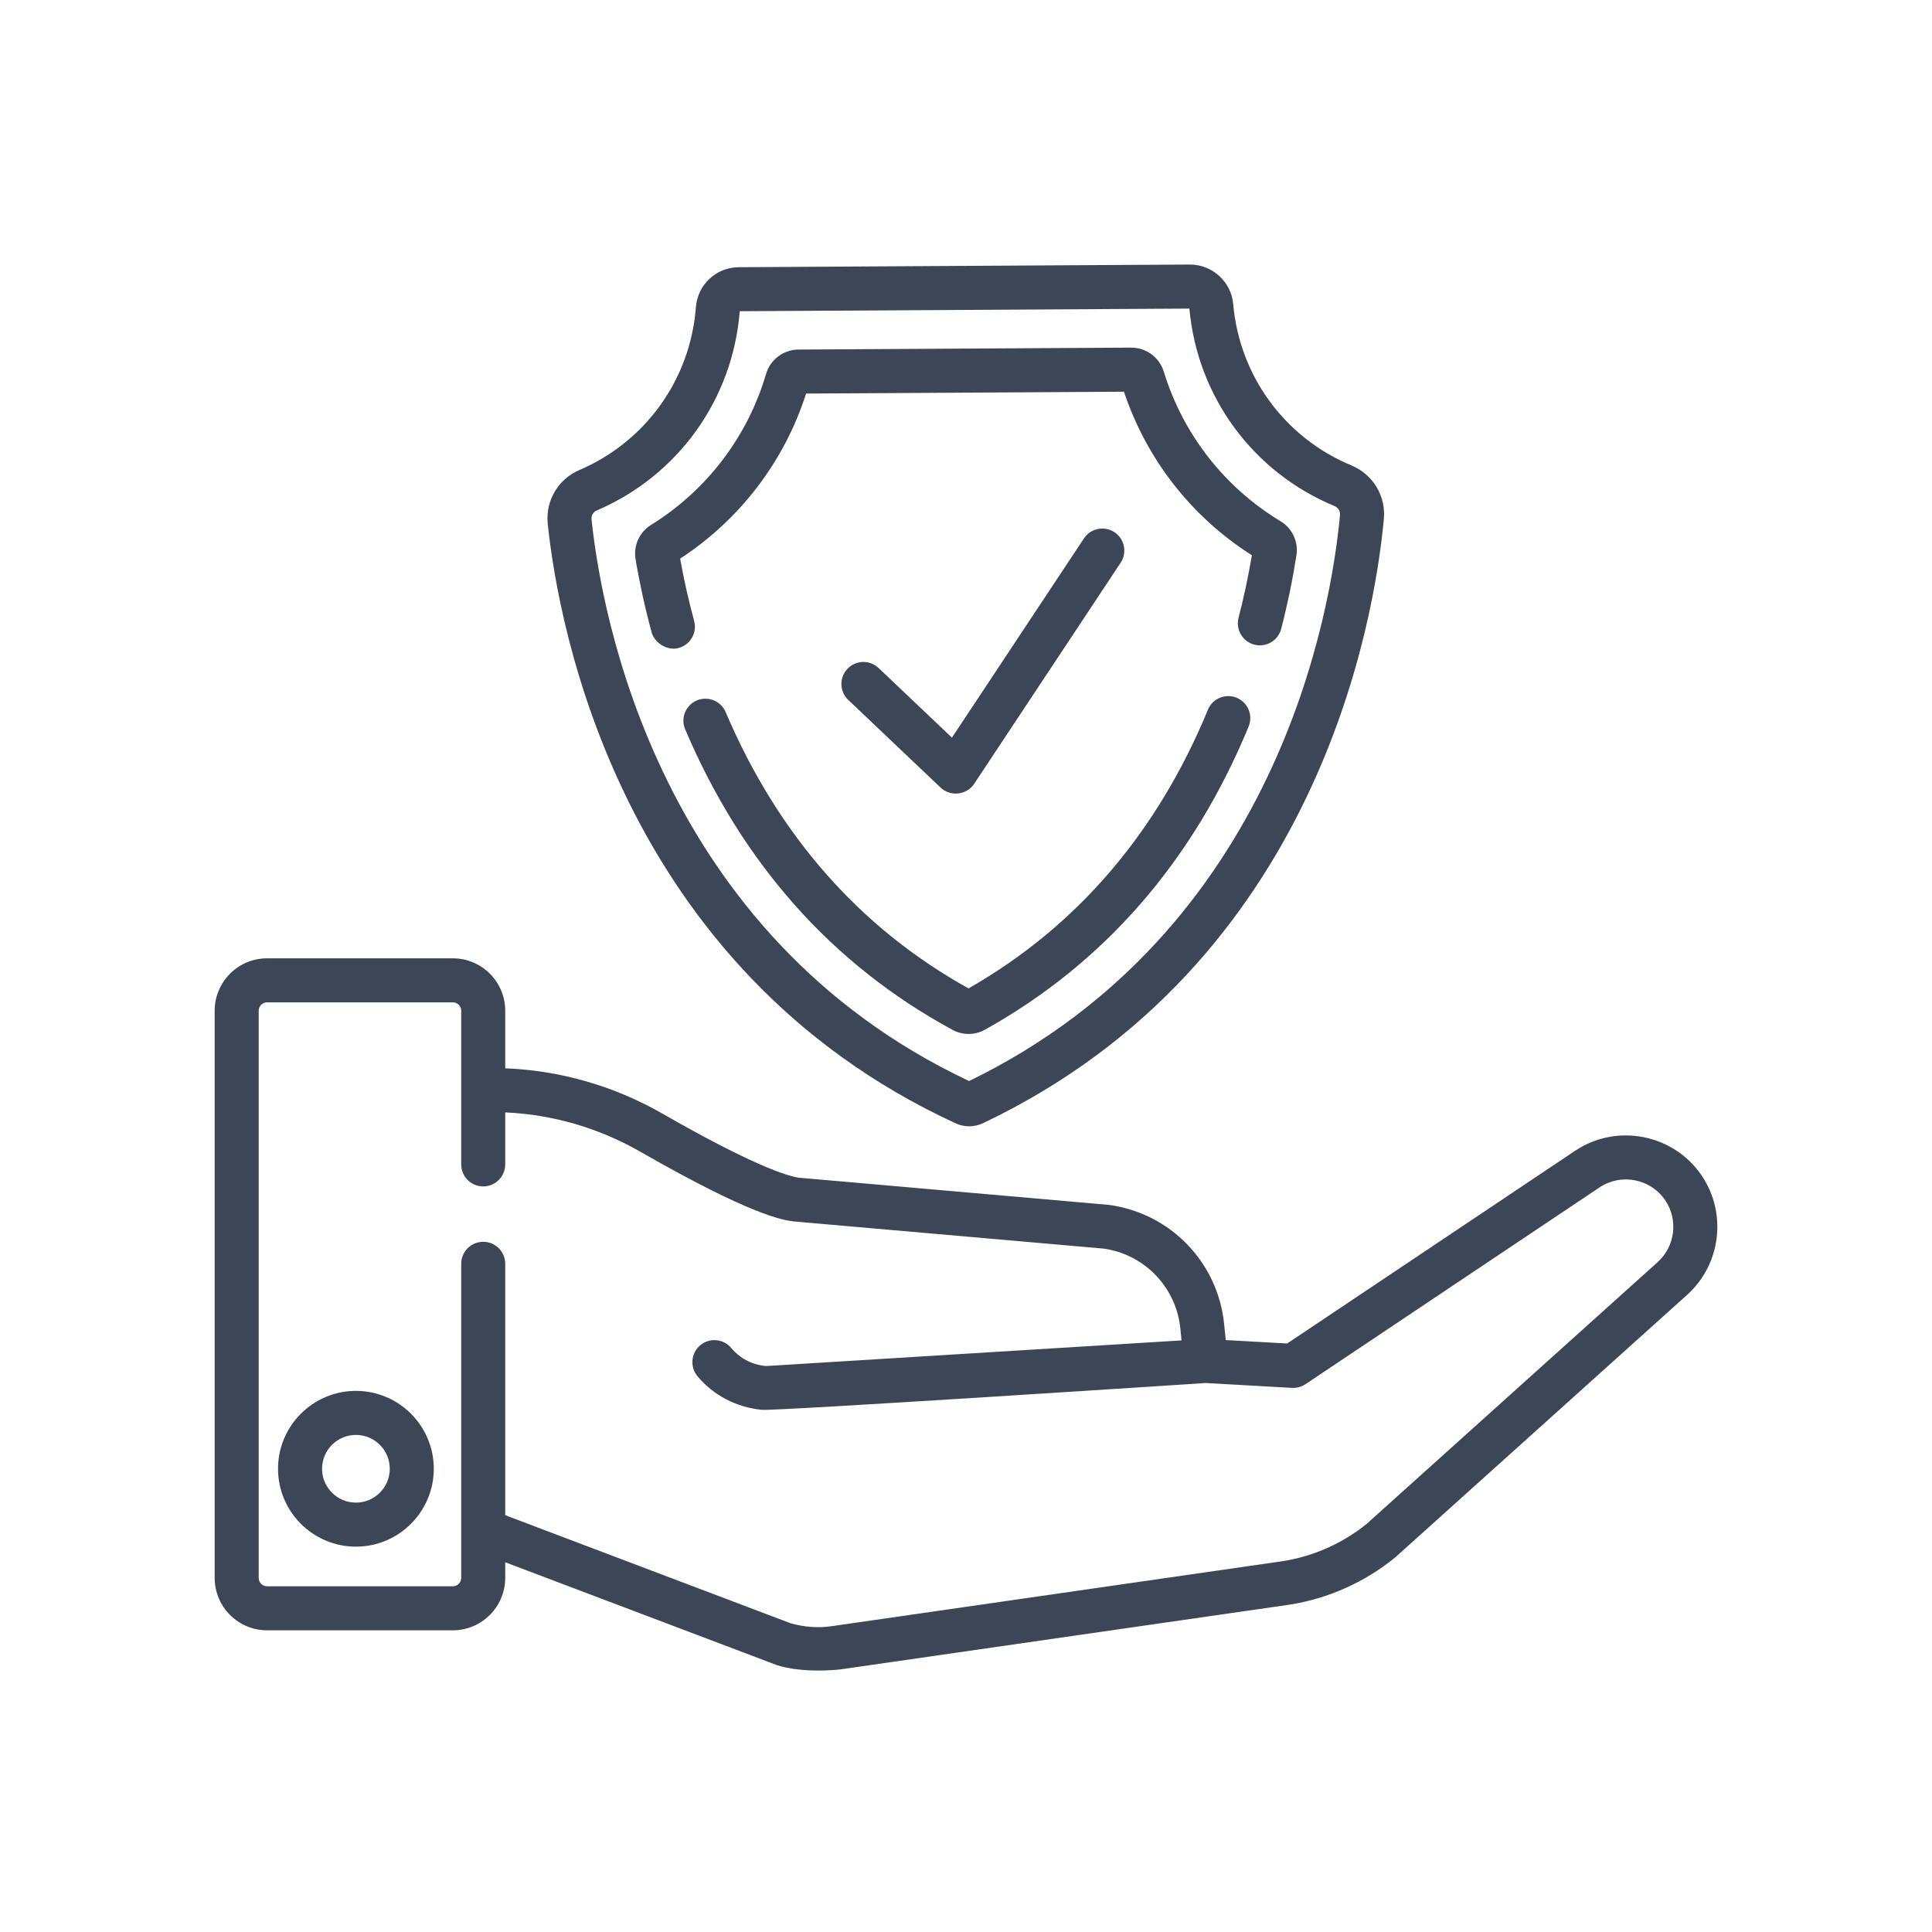
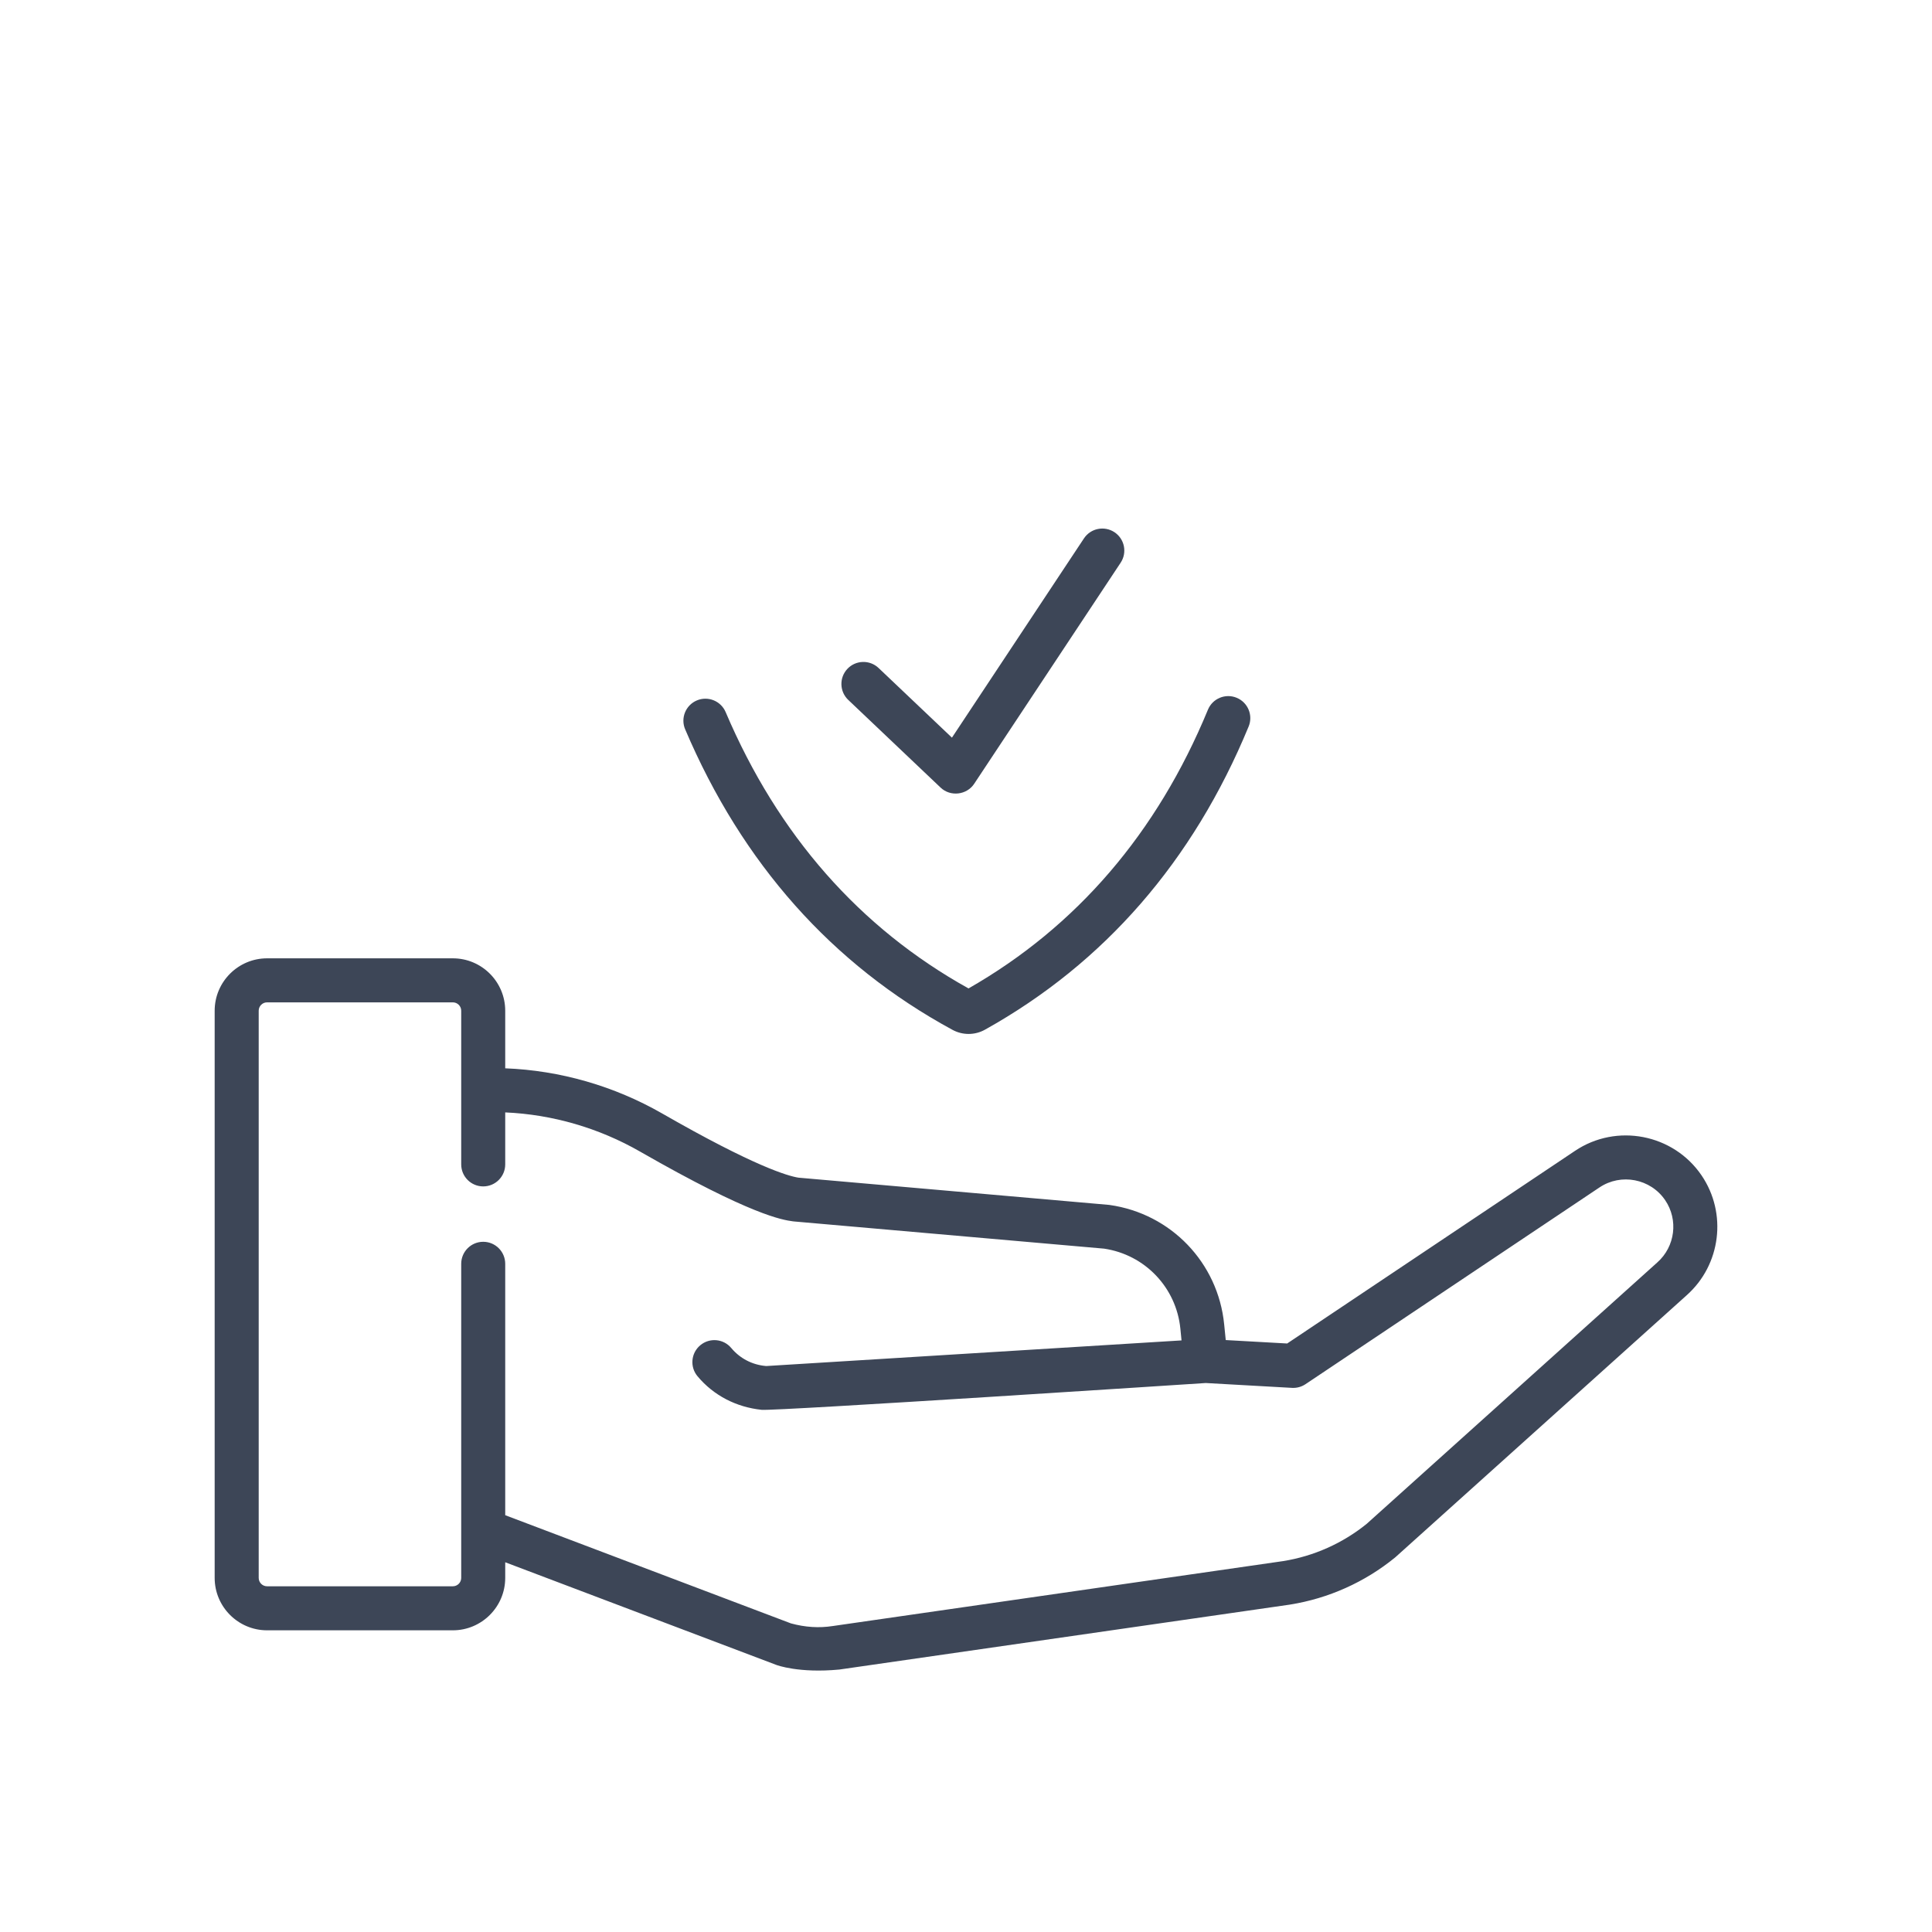
<svg xmlns="http://www.w3.org/2000/svg" width="72" height="72" viewBox="0 0 72 72" fill="none">
  <path d="M35.055 29.353C35.42 29.699 36.026 29.629 36.304 29.211L41.763 20.971C42.014 20.593 41.91 20.084 41.533 19.834C41.155 19.584 40.646 19.687 40.396 20.064L35.476 27.49L32.742 24.894C32.413 24.582 31.894 24.596 31.582 24.924C31.27 25.253 31.284 25.772 31.612 26.084C31.612 26.084 35.052 29.35 35.055 29.353Z" fill="#3D4657" />
-   <path d="M35.615 41.864C35.772 41.936 35.945 41.974 36.118 41.974H36.124C36.3 41.973 36.476 41.933 36.633 41.858C49.107 35.926 51.221 23.126 51.572 19.345C51.652 18.481 51.166 17.677 50.362 17.344C47.879 16.313 46.191 14.008 45.957 11.327C45.885 10.502 45.179 9.859 44.349 9.859H44.339L27.534 9.958C26.687 9.963 25.998 10.607 25.933 11.456C25.727 14.136 24.063 16.459 21.593 17.516C20.797 17.856 20.323 18.664 20.413 19.527C20.808 23.304 23.072 36.079 35.615 41.864ZM22.238 19.024C25.267 17.728 27.308 14.884 27.568 11.598L44.325 11.5C44.622 14.779 46.692 17.597 49.733 18.859C49.869 18.916 49.952 19.05 49.938 19.193C49.609 22.737 47.641 34.687 36.115 40.287C24.522 34.823 22.415 22.897 22.045 19.357C22.03 19.213 22.107 19.08 22.238 19.024Z" fill="#3D4657" />
-   <path d="M24.286 23.572C24.385 23.936 24.848 24.271 25.293 24.148C25.73 24.027 25.988 23.578 25.869 23.141C25.66 22.372 25.485 21.591 25.347 20.818C27.575 19.365 29.229 17.198 30.041 14.667L41.887 14.597C42.728 17.118 44.407 19.267 46.653 20.692C46.524 21.468 46.358 22.251 46.157 23.024C46.044 23.463 46.307 23.91 46.745 24.024C47.185 24.138 47.632 23.874 47.746 23.435C47.981 22.528 48.172 21.607 48.314 20.698C48.393 20.19 48.161 19.69 47.722 19.425C45.631 18.162 44.084 16.18 43.369 13.845C43.208 13.319 42.713 12.955 42.163 12.955H42.156L29.753 13.027C29.2 13.031 28.705 13.403 28.55 13.932C27.862 16.275 26.339 18.275 24.262 19.563C23.827 19.833 23.601 20.335 23.686 20.842C23.839 21.75 24.04 22.668 24.286 23.572Z" fill="#3D4657" />
  <path d="M46.087 26.004C45.668 25.831 45.189 26.03 45.016 26.449C43.12 31.044 40.119 34.537 36.094 36.836C32.037 34.581 28.992 31.118 27.043 26.538C26.866 26.121 26.384 25.927 25.967 26.104C25.55 26.282 25.356 26.764 25.534 27.18C27.661 32.178 31.012 35.946 35.494 38.378C35.683 38.481 35.89 38.532 36.096 38.532C36.308 38.532 36.519 38.479 36.711 38.371C41.16 35.89 44.464 32.089 46.533 27.075C46.706 26.656 46.506 26.177 46.087 26.004Z" fill="#3D4657" />
-   <path d="M13.264 51.834C11.664 51.834 10.361 53.136 10.361 54.737C10.361 56.337 11.664 57.639 13.264 57.639C14.864 57.639 16.166 56.337 16.166 54.737C16.166 53.136 14.864 51.834 13.264 51.834ZM13.264 55.998C12.568 55.998 12.002 55.433 12.002 54.737C12.002 54.041 12.568 53.475 13.264 53.475C13.96 53.475 14.526 54.041 14.526 54.737C14.526 55.433 13.96 55.998 13.264 55.998Z" fill="#3D4657" />
  <path d="M63.412 43.803C62.36 42.258 60.243 41.849 58.693 42.891L47.969 50.068L45.68 49.94L45.621 49.353C45.393 47.058 43.638 45.229 41.354 44.906C41.34 44.904 41.326 44.902 41.311 44.901L29.756 43.888C29.365 43.827 28.113 43.468 24.675 41.495C22.888 40.471 20.874 39.892 18.828 39.813V37.667C18.828 36.59 17.953 35.714 16.876 35.714H9.953C8.876 35.714 8 36.591 8 37.667V58.804C8 59.88 8.876 60.757 9.953 60.757H16.876C17.952 60.757 18.828 59.88 18.828 58.804V58.221L28.93 62.046C28.952 62.055 29.772 62.362 31.28 62.219C31.285 62.219 48.064 59.8 48.064 59.8C48.068 59.8 48.072 59.799 48.076 59.798C49.51 59.569 50.862 58.963 51.987 58.046C51.997 58.037 52.007 58.029 52.017 58.02L62.857 48.271C64.134 47.136 64.373 45.216 63.412 43.803ZM61.763 47.047L50.935 56.787C50.039 57.513 48.963 57.994 47.823 58.177L31.052 60.595C31.048 60.595 31.043 60.596 31.038 60.597C31.035 60.597 31.032 60.598 31.029 60.598C30.528 60.677 30.005 60.644 29.476 60.499L18.828 56.467V47.099C18.828 46.645 18.461 46.278 18.008 46.278C17.555 46.278 17.188 46.645 17.188 47.099V58.804C17.188 58.976 17.048 59.116 16.876 59.116H9.953C9.781 59.116 9.641 58.976 9.641 58.804V37.667C9.641 37.495 9.781 37.355 9.953 37.355H16.876C17.048 37.355 17.188 37.495 17.188 37.667V43.393C17.188 43.847 17.555 44.214 18.008 44.214C18.462 44.214 18.828 43.846 18.828 43.393V41.456C20.588 41.533 22.32 42.036 23.858 42.919C28.006 45.297 29.164 45.462 29.545 45.515C29.559 45.517 29.573 45.519 29.588 45.52L41.145 46.533C42.668 46.758 43.836 47.982 43.989 49.516L44.032 49.953L28.56 50.908C28.55 50.907 28.539 50.906 28.53 50.906C28.028 50.86 27.575 50.623 27.253 50.238C26.963 49.889 26.446 49.843 26.098 50.133C25.75 50.423 25.703 50.941 25.994 51.288C26.596 52.01 27.445 52.442 28.384 52.54C28.89 52.593 44.935 51.541 44.935 51.541L48.151 51.722C48.329 51.732 48.505 51.683 48.653 51.584L59.607 44.253C60.411 43.713 61.51 43.925 62.055 44.726C62.554 45.459 62.43 46.456 61.763 47.047Z" fill="#3D4657" />
</svg>